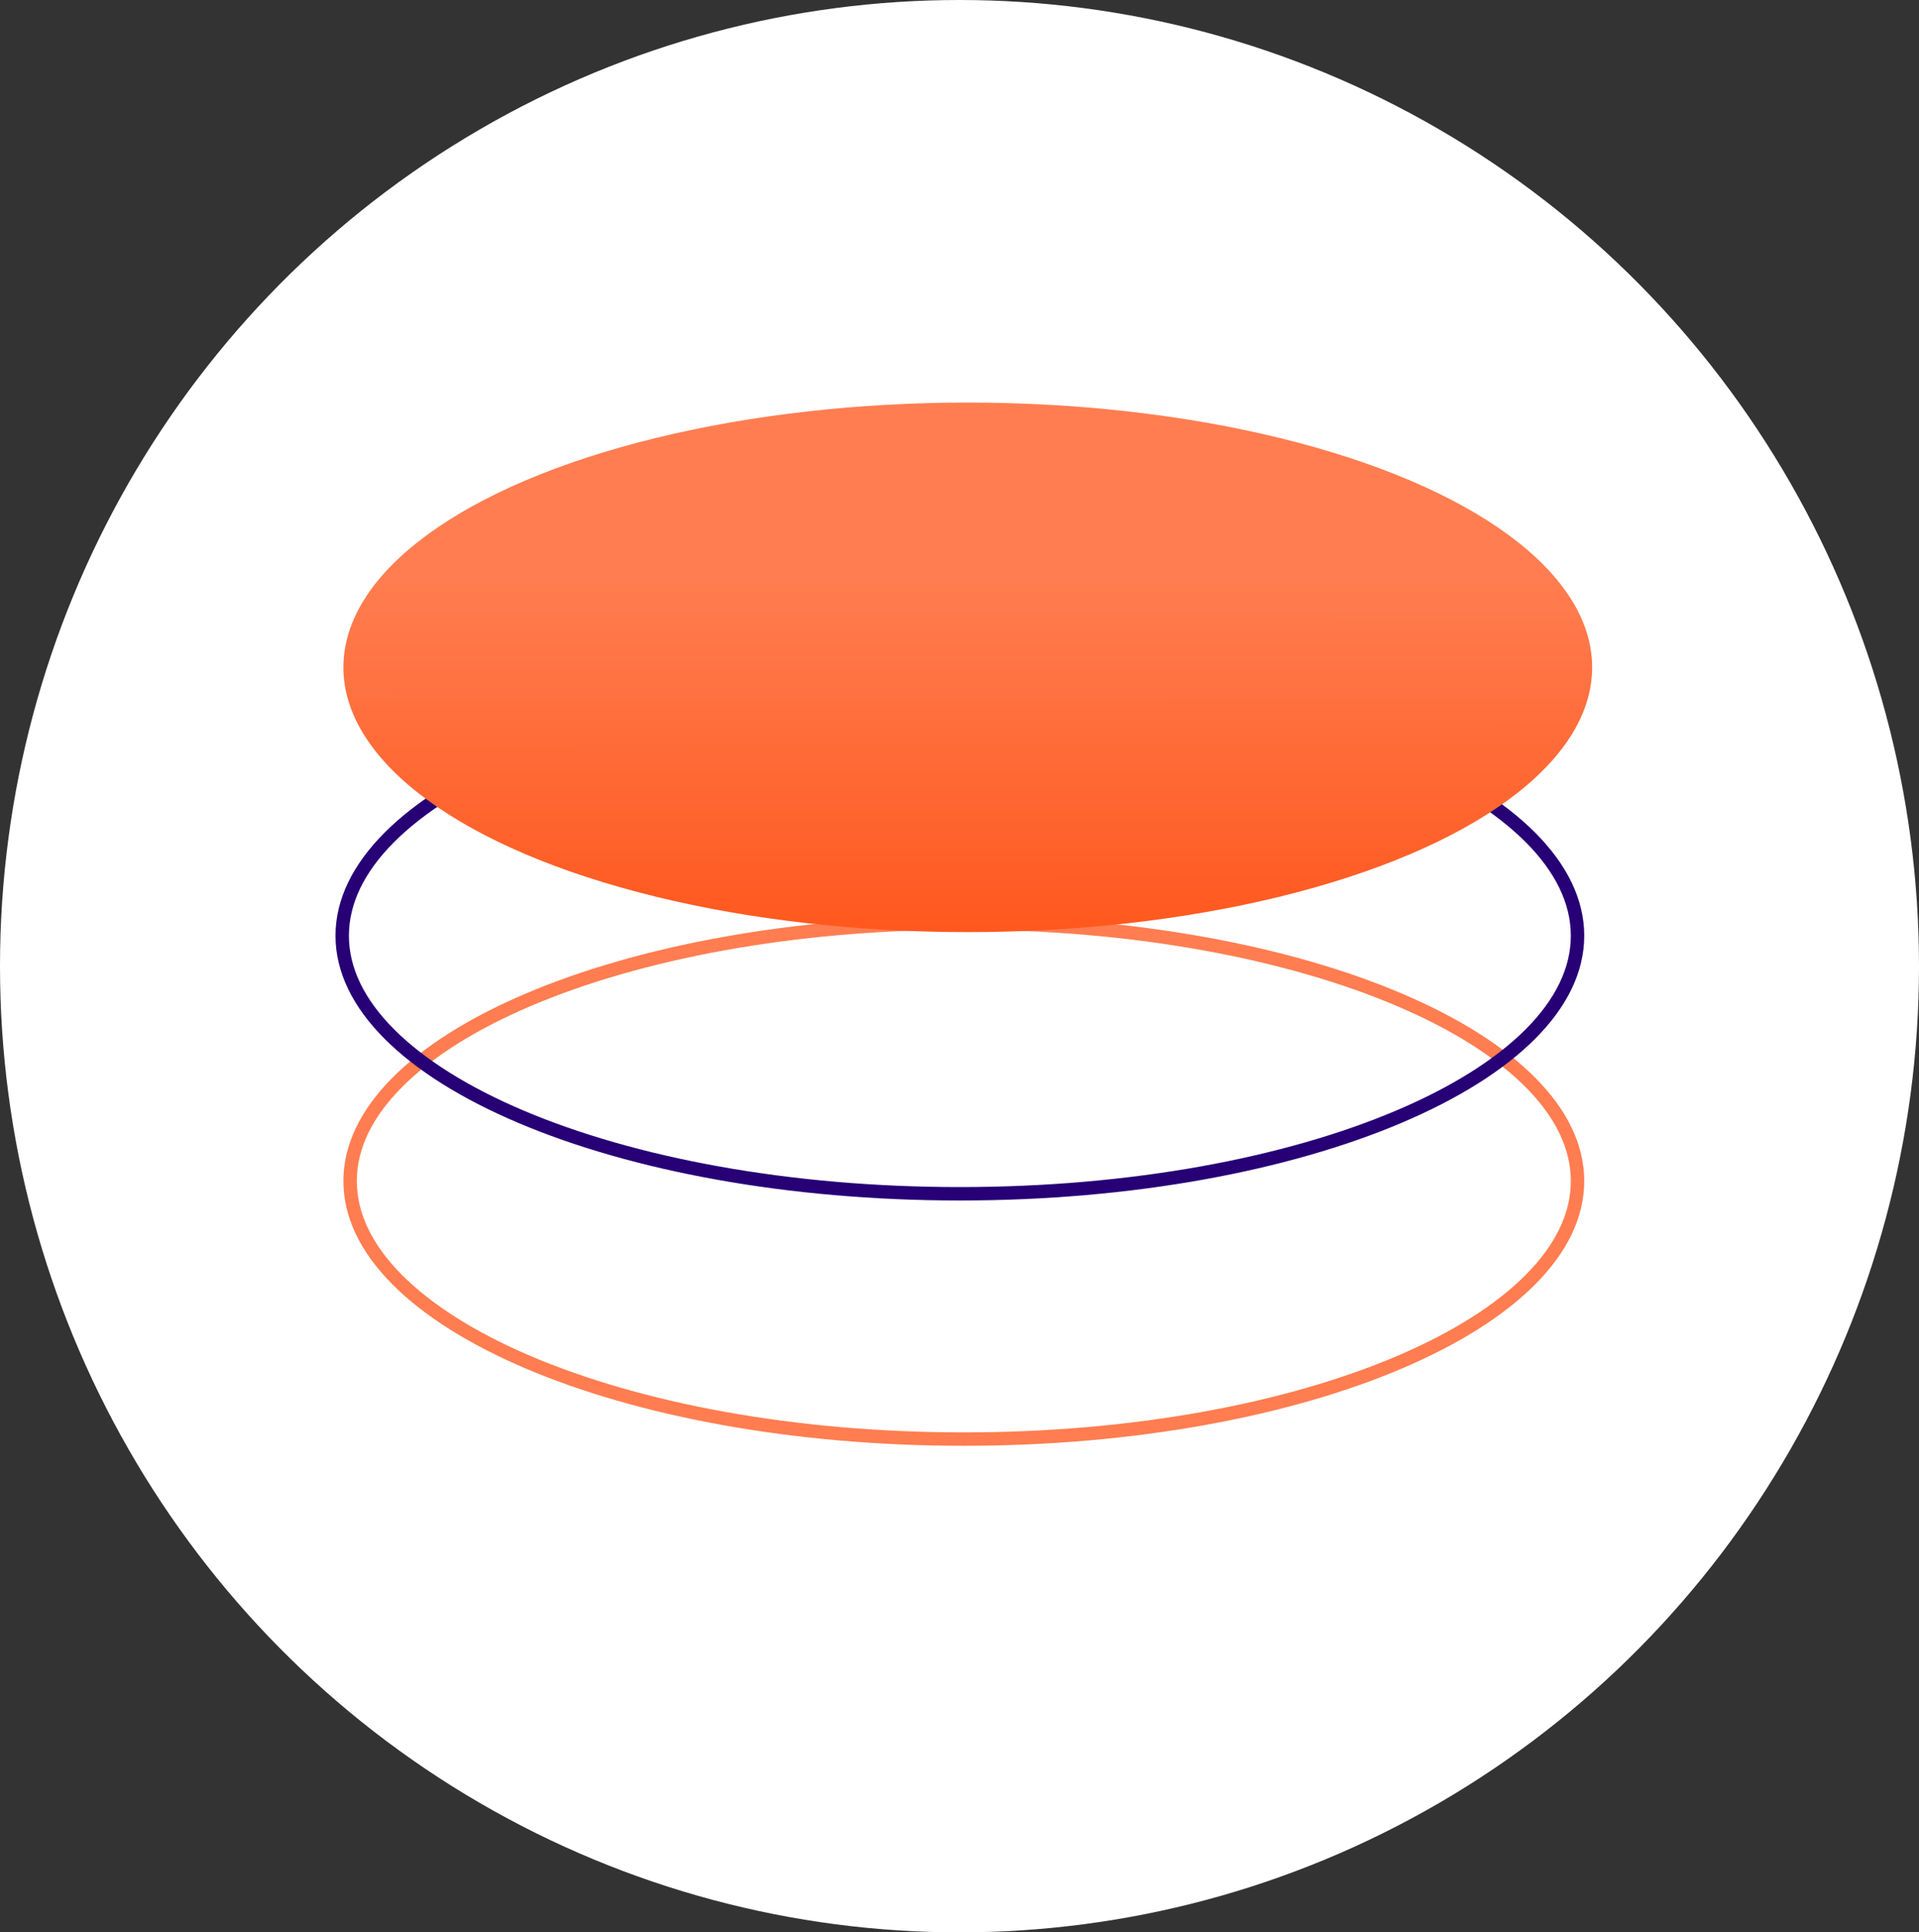
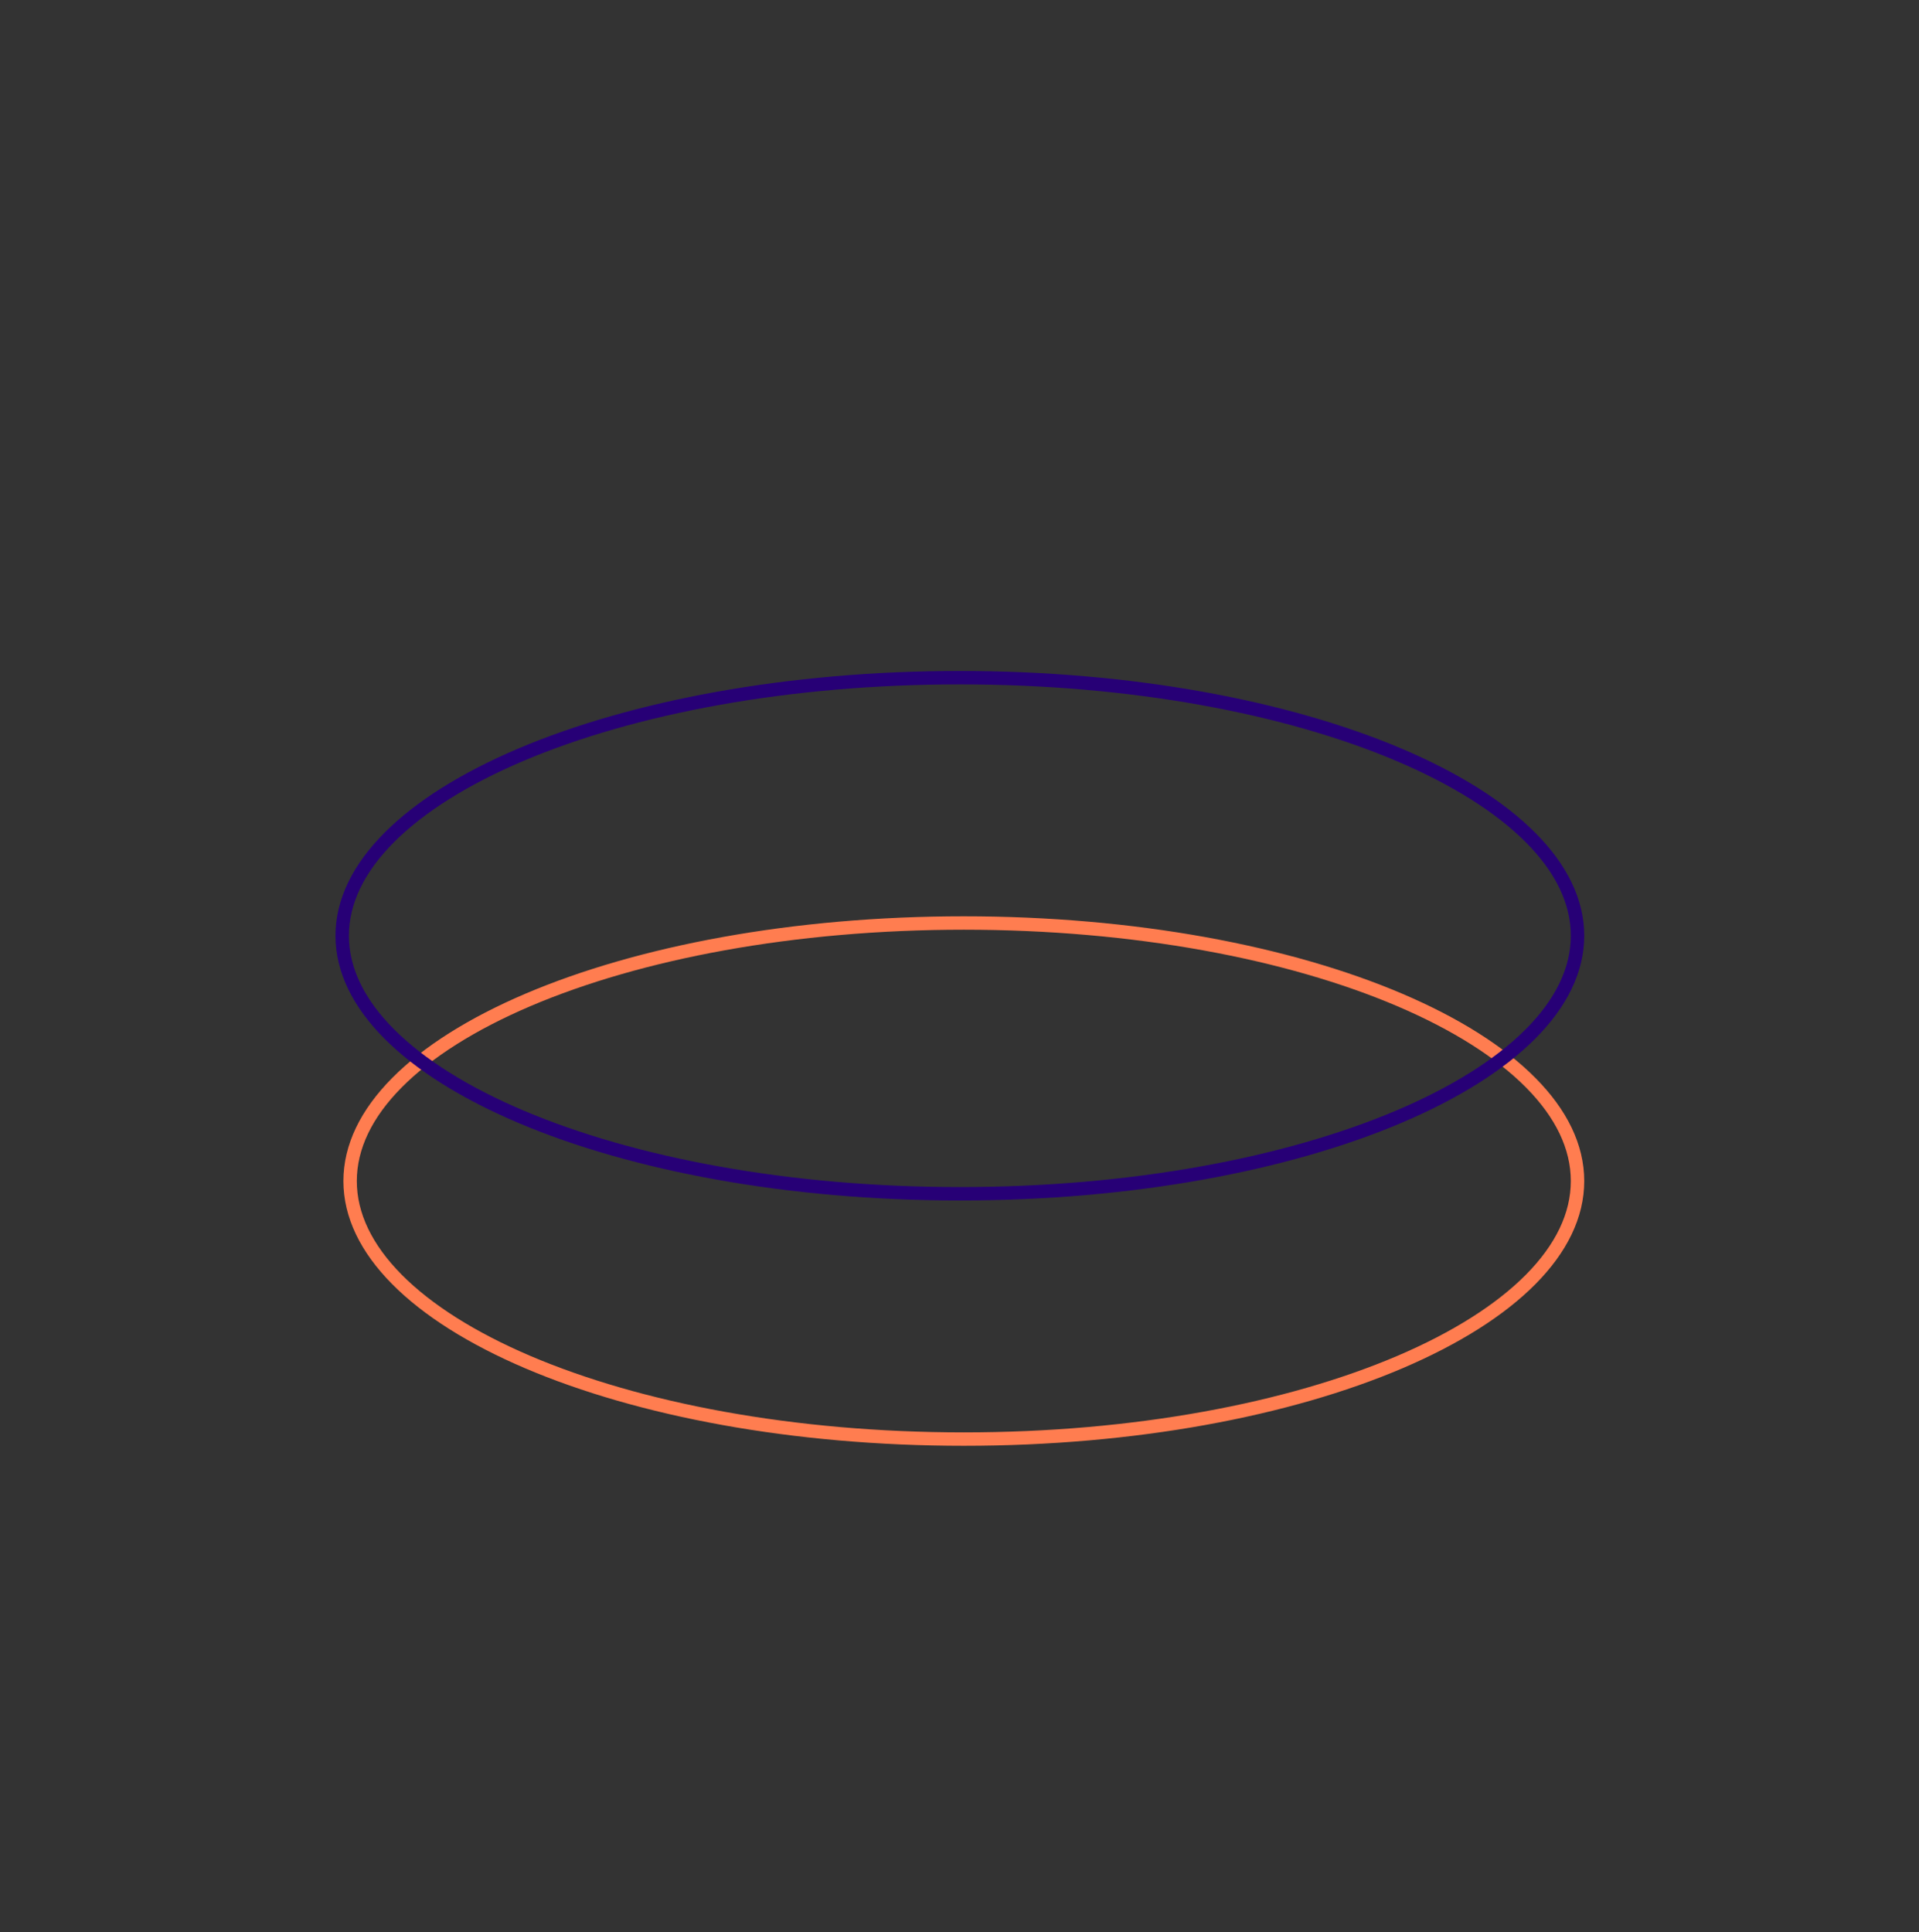
<svg xmlns="http://www.w3.org/2000/svg" width="143" height="144" viewBox="0 0 143 144" fill="none">
  <rect x="0" y="0" width="143" height="144" fill="#333333" stroke="none" />
-   <ellipse cx="71.5" cy="72" rx="71.5" ry="72" fill="white" />
  <path d="M117.554 88.011C117.554 90.566 116.343 93.041 114.066 95.339C111.786 97.639 108.463 99.733 104.317 101.503C96.026 105.041 84.537 107.241 71.822 107.241C59.106 107.241 47.617 105.041 39.327 101.503C35.18 99.733 31.857 97.639 29.577 95.339C27.3 93.041 26.089 90.566 26.089 88.011C26.089 85.457 27.3 82.982 29.577 80.684C31.857 78.384 35.18 76.29 39.327 74.52C47.617 70.982 59.106 68.782 71.822 68.782C84.537 68.782 96.026 70.982 104.317 74.52C108.463 76.29 111.786 78.384 114.066 80.684C116.343 82.982 117.554 85.457 117.554 88.011Z" stroke="#FF7D50" />
  <path d="M117.554 69.73C117.554 72.283 116.336 74.758 114.044 77.056C111.749 79.356 108.404 81.451 104.231 83.221C95.887 86.759 84.325 88.96 71.527 88.96C58.729 88.96 47.167 86.759 38.823 83.221C34.65 81.451 31.305 79.356 29.01 77.056C26.718 74.758 25.5 72.283 25.5 69.73C25.5 67.177 26.718 64.701 29.01 62.403C31.305 60.103 34.65 58.009 38.823 56.239C47.167 52.701 58.729 50.5 71.527 50.5C84.325 50.5 95.887 52.701 104.231 56.239C108.404 58.009 111.749 60.103 114.044 62.403C116.336 64.701 117.554 67.177 117.554 69.73Z" stroke="#270076" />
-   <ellipse cx="72.116" cy="49.73" rx="46.527" ry="19.73" fill="url(#paint0_linear_152_38)" />
  <defs>
    <linearGradient id="paint0_linear_152_38" x1="72.116" y1="30" x2="72.128" y2="84.924" gradientUnits="userSpaceOnUse">
      <stop offset="0.24" stop-color="#FF7D50" />
      <stop offset="1" stop-color="#FF4200" />
    </linearGradient>
  </defs>
</svg>